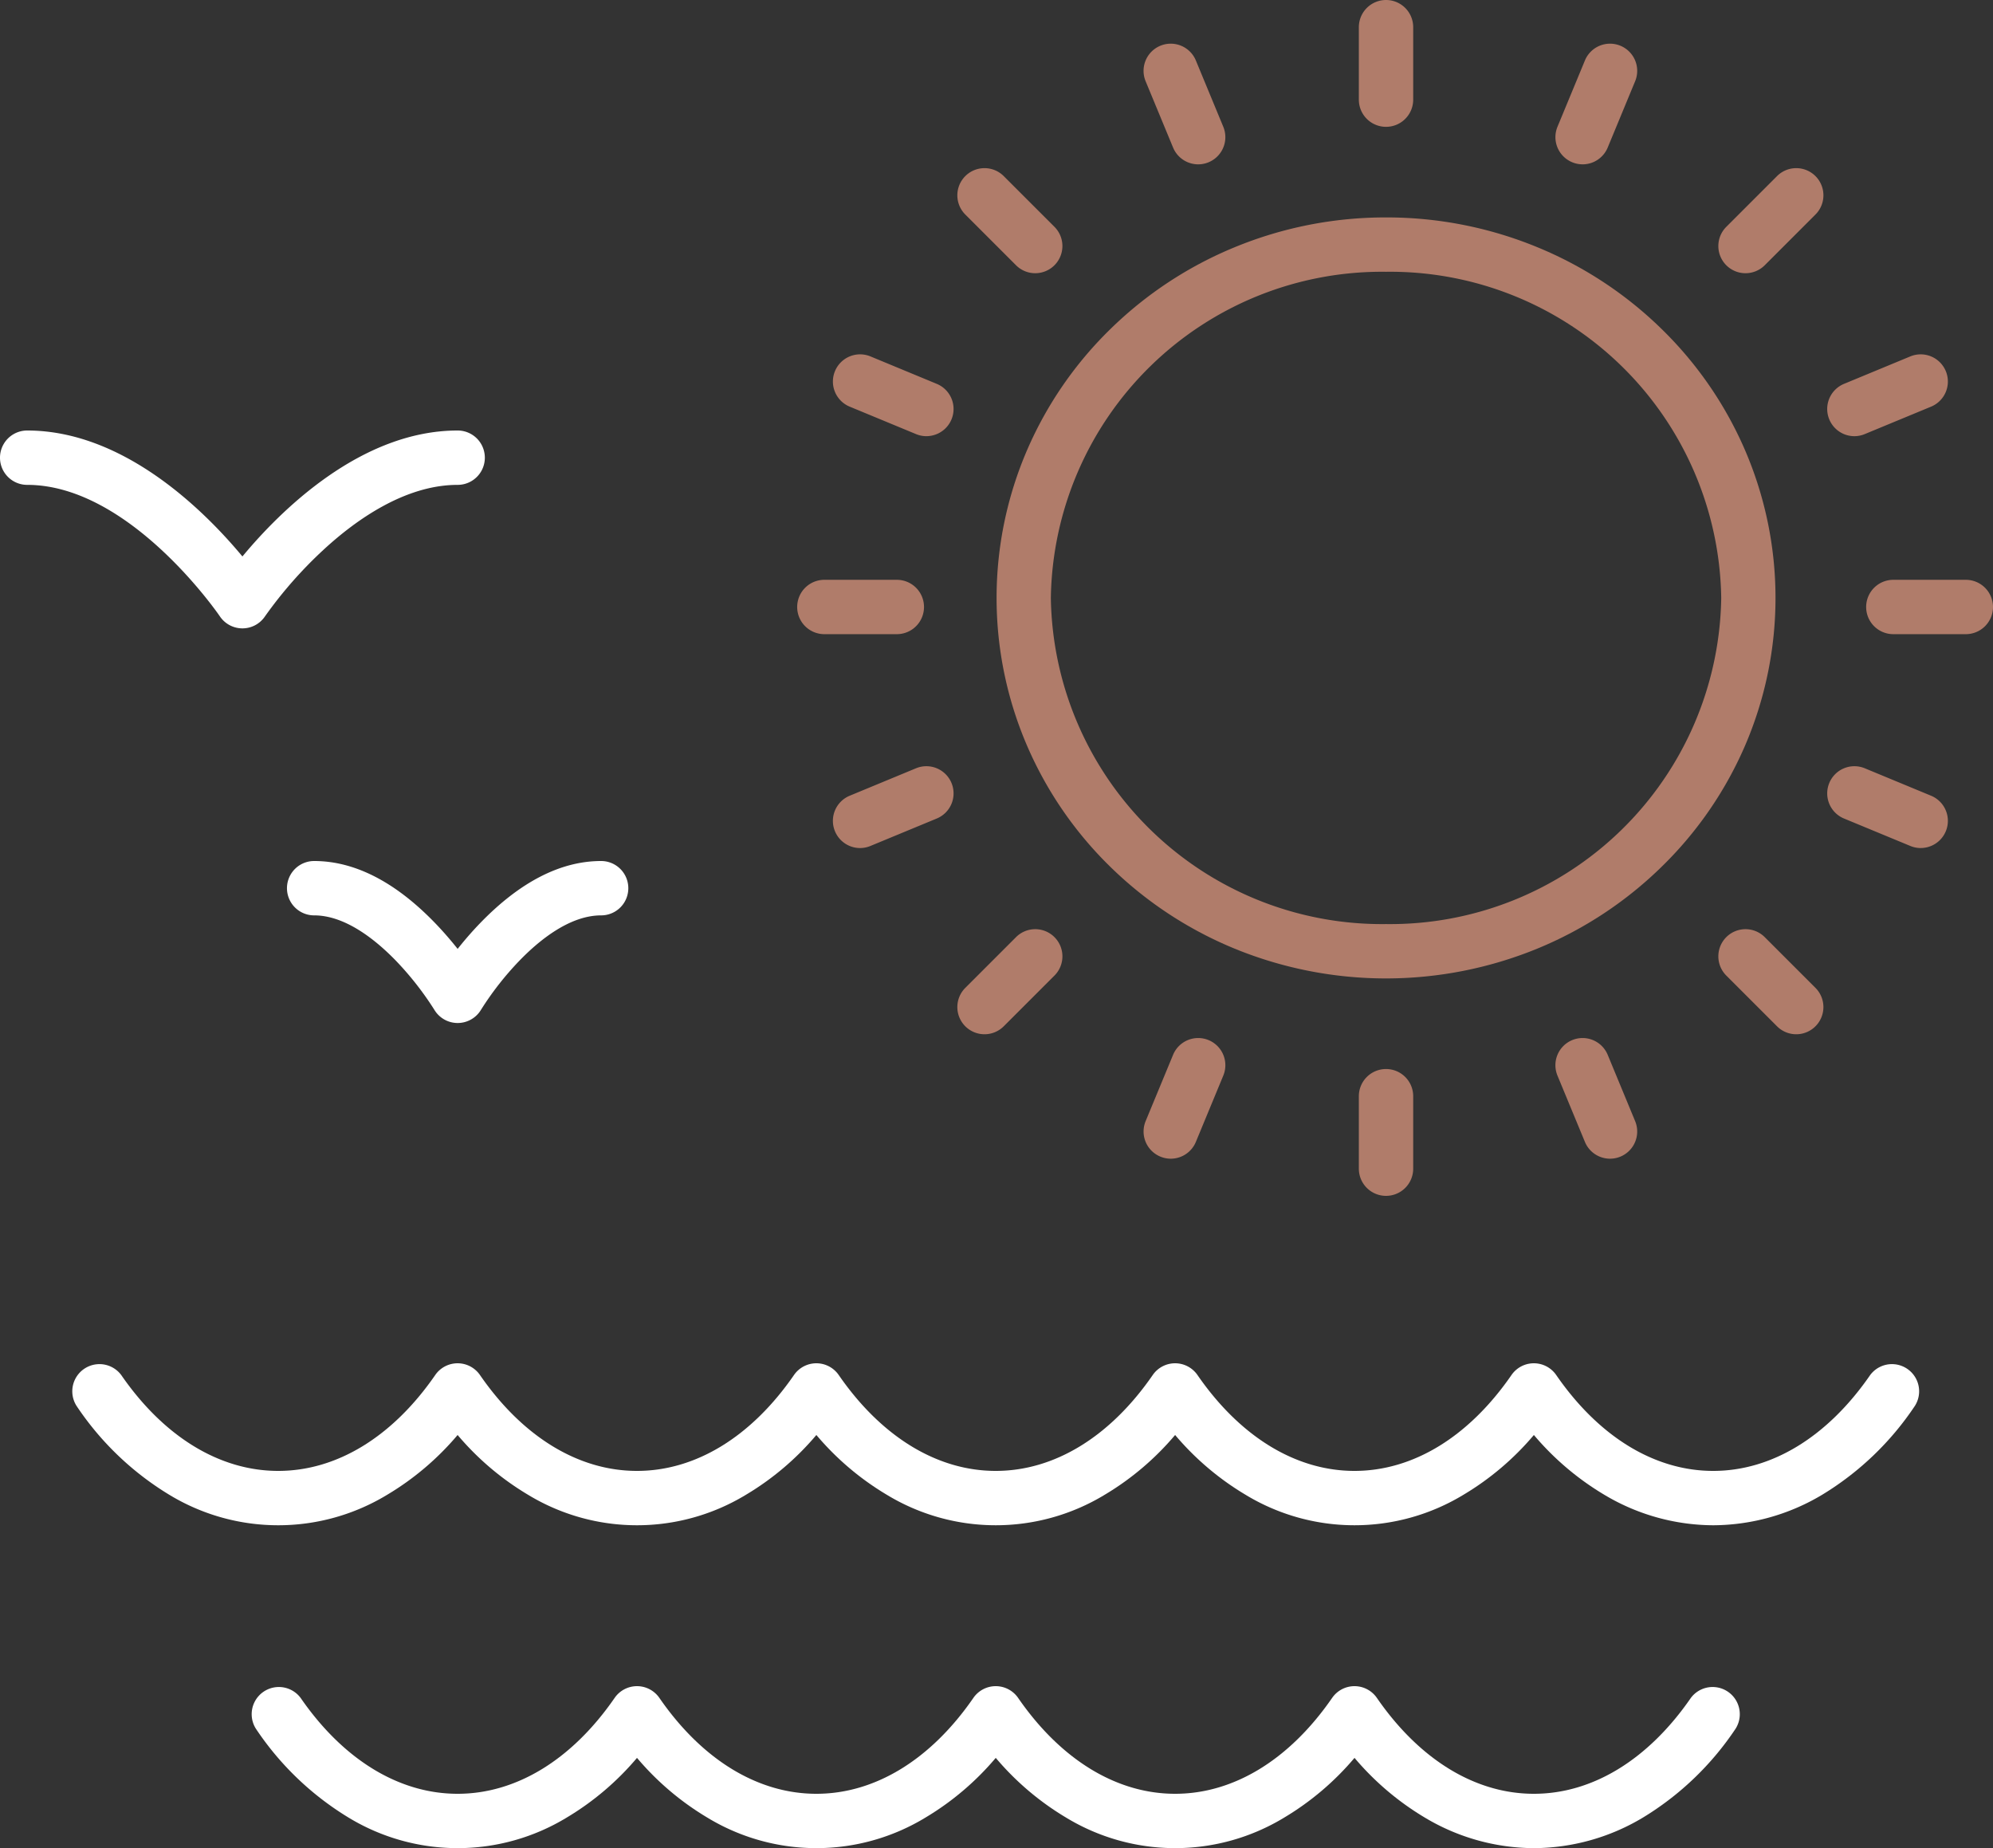
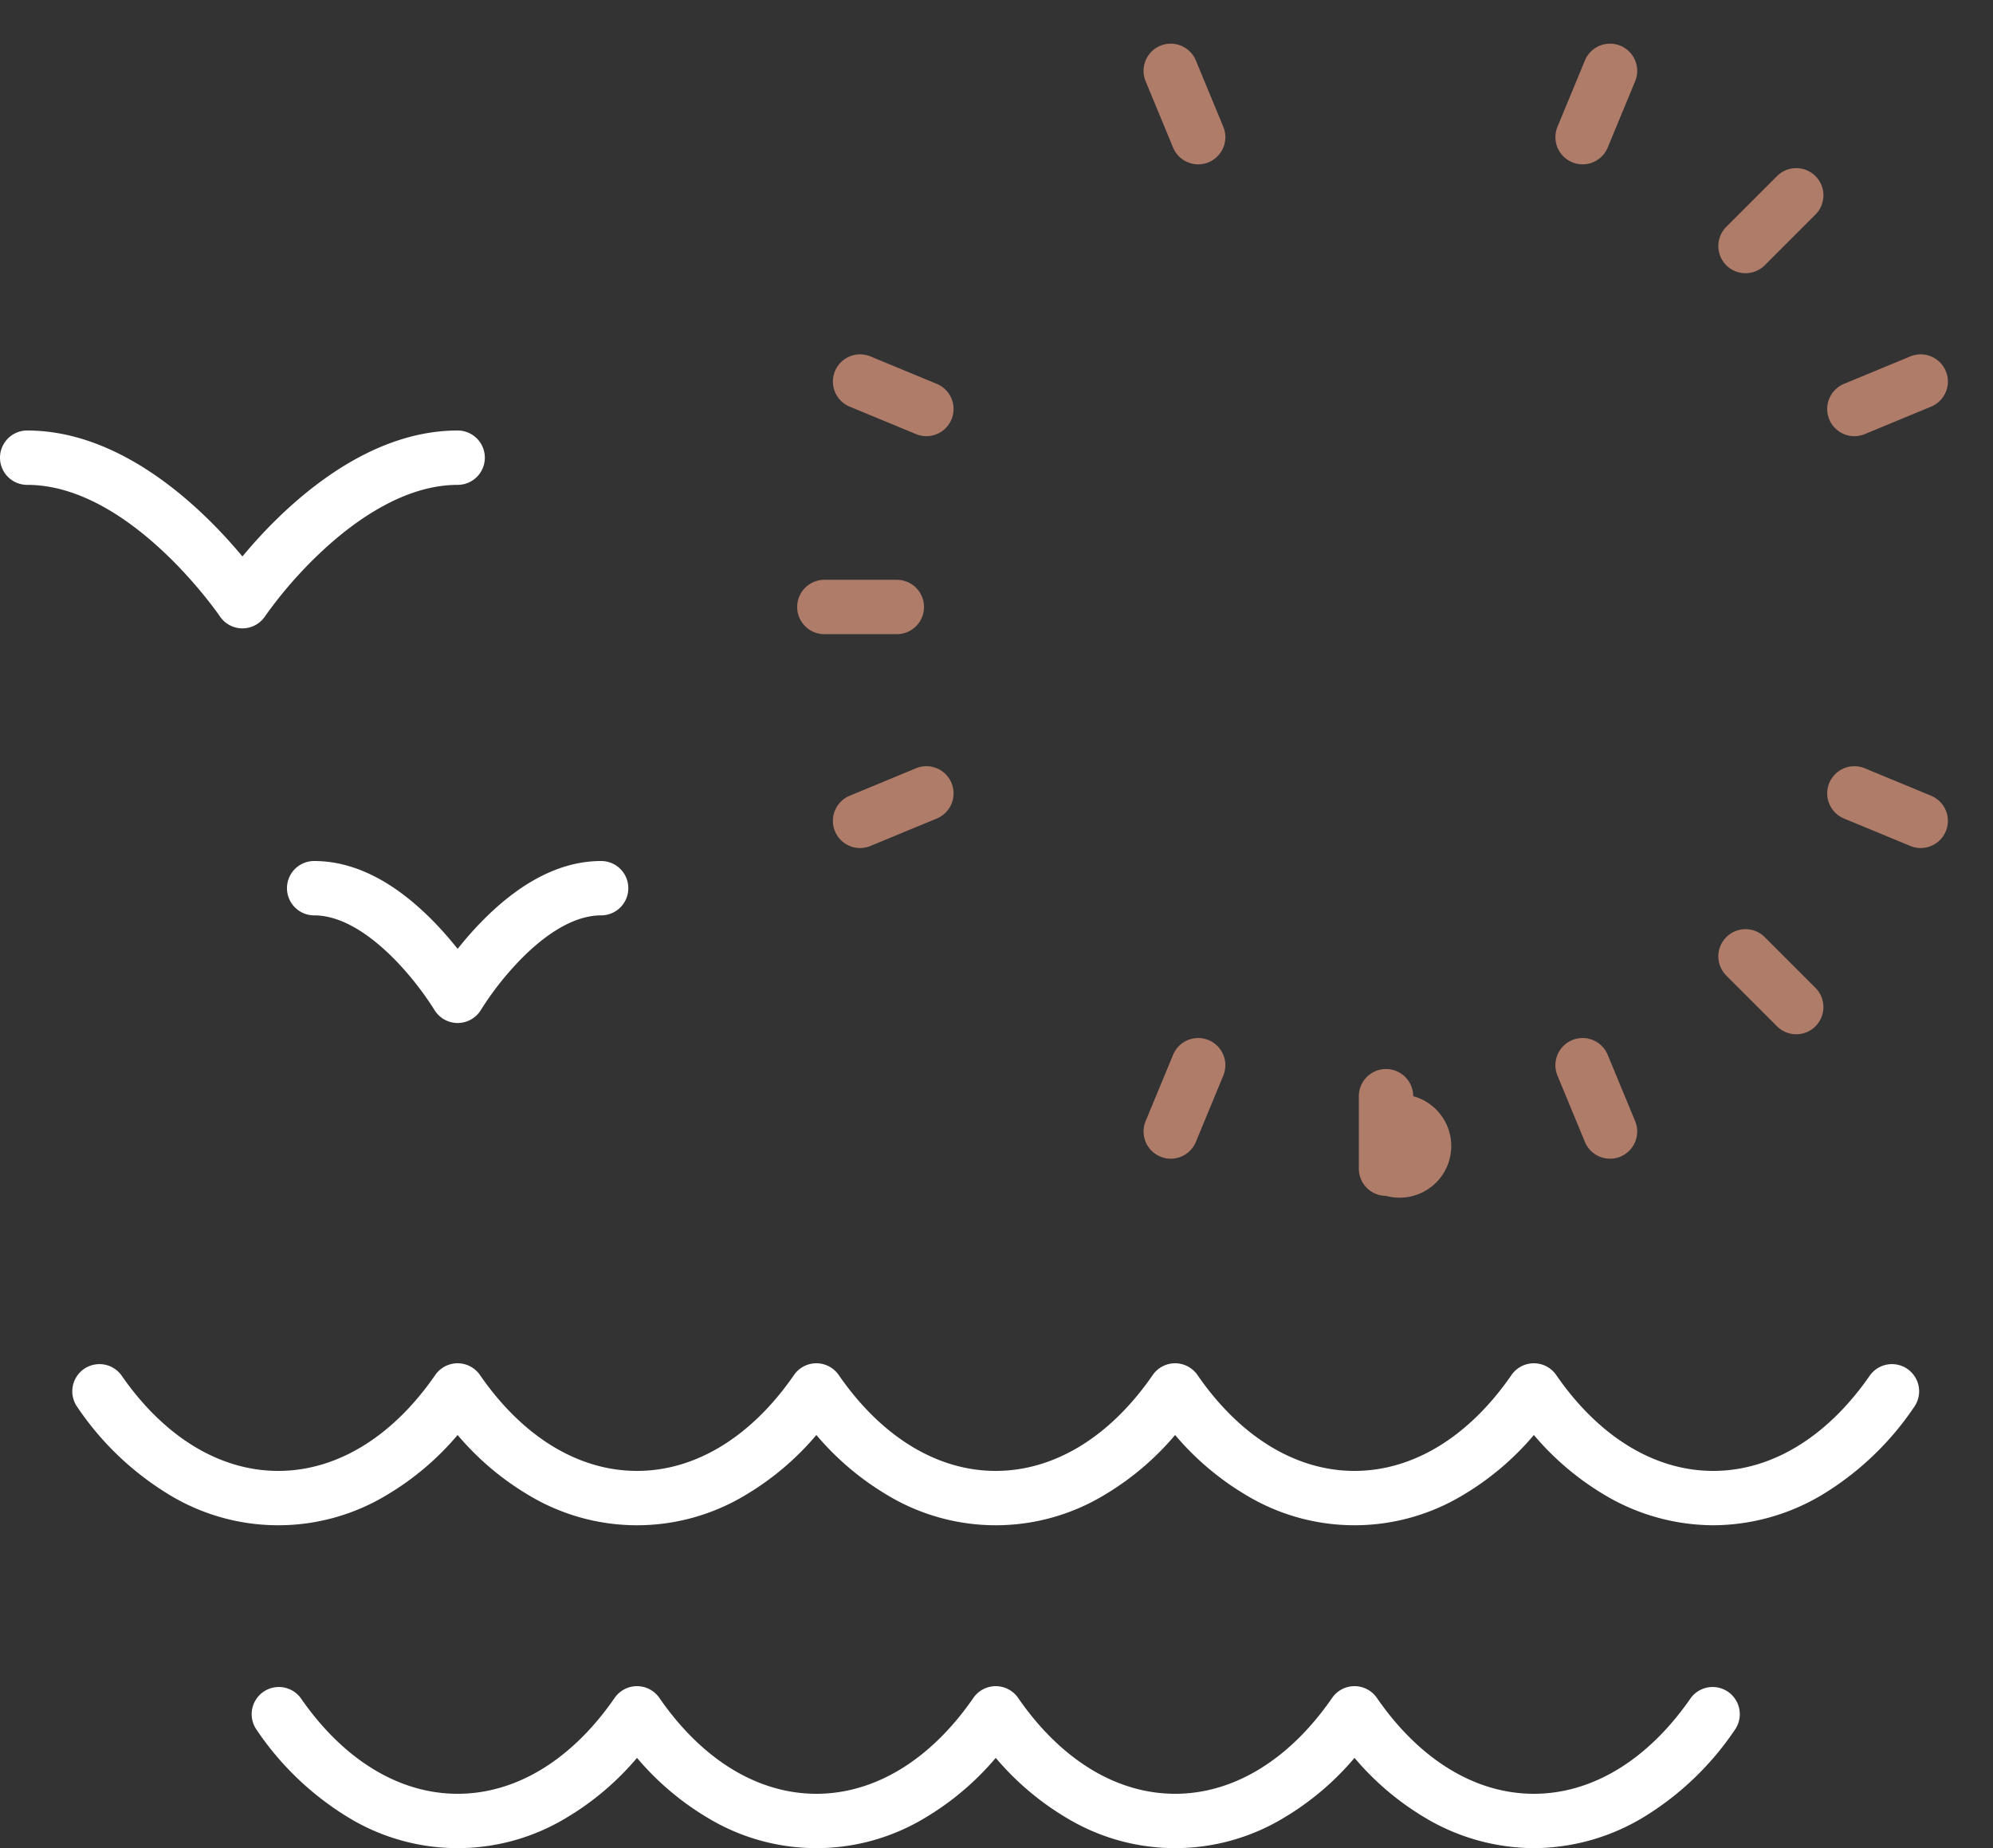
<svg xmlns="http://www.w3.org/2000/svg" width="110" height="102" viewBox="0 0 110 102">
  <rect x="0" y="0" width="110" height="102" fill="#333333" stroke="none" />
  <g id="icon-summer-day" transform="translate(-445.5 -249.5)">
    <g id="Group_1056" data-name="Group 1056" transform="translate(450.96 326.24)">
      <path id="Path_19003" data-name="Path 19003" d="M538.1,296.44a11.784,11.784,0,0,1-6.028-1.692,15.388,15.388,0,0,1-3.872-3.29,15.388,15.388,0,0,1-3.872,3.29,11.588,11.588,0,0,1-12.057,0,15.389,15.389,0,0,1-3.872-3.29,15.389,15.389,0,0,1-3.872,3.29,11.588,11.588,0,0,1-12.057,0,15.389,15.389,0,0,1-3.872-3.29,15.389,15.389,0,0,1-3.872,3.29,11.587,11.587,0,0,1-12.057,0,15.389,15.389,0,0,1-3.872-3.29,15.389,15.389,0,0,1-3.872,3.29,11.587,11.587,0,0,1-12.057,0,16.316,16.316,0,0,1-5.106-4.9,1.5,1.5,0,0,1,2.469-1.7c2.356,3.413,5.433,5.292,8.665,5.292s6.31-1.879,8.666-5.292a1.5,1.5,0,0,1,2.469,0c2.356,3.413,5.433,5.292,8.666,5.292s6.31-1.879,8.666-5.292a1.5,1.5,0,0,1,2.469,0c2.356,3.413,5.433,5.292,8.666,5.292s6.31-1.879,8.665-5.292a1.5,1.5,0,0,1,2.469,0c2.356,3.413,5.433,5.292,8.666,5.292s6.31-1.879,8.666-5.292a1.5,1.5,0,0,1,1.234-.648h0a1.5,1.5,0,0,1,1.234.648c2.356,3.413,5.433,5.292,8.665,5.292s6.31-1.879,8.665-5.292a1.5,1.5,0,0,1,2.469,1.7,16.315,16.315,0,0,1-5.106,4.9A11.784,11.784,0,0,1,538.1,296.44Z" transform="translate(-449 -289)" fill="#fff" />
      <path id="Path_19004" data-name="Path 19004" d="M523.3,305.44a11.785,11.785,0,0,1-6.028-1.692,15.388,15.388,0,0,1-3.872-3.29,15.388,15.388,0,0,1-3.872,3.29,11.588,11.588,0,0,1-12.057,0,15.389,15.389,0,0,1-3.872-3.29,15.389,15.389,0,0,1-3.872,3.29,11.588,11.588,0,0,1-12.057,0,15.389,15.389,0,0,1-3.872-3.29,15.389,15.389,0,0,1-3.872,3.29,11.588,11.588,0,0,1-12.057,0,16.316,16.316,0,0,1-5.106-4.9,1.5,1.5,0,0,1,2.469-1.7c2.356,3.413,5.433,5.292,8.666,5.292s6.31-1.879,8.666-5.292a1.5,1.5,0,0,1,2.469,0c2.356,3.413,5.433,5.292,8.666,5.292s6.31-1.879,8.665-5.292a1.5,1.5,0,0,1,2.469,0c2.356,3.413,5.433,5.292,8.666,5.292s6.31-1.879,8.666-5.292a1.5,1.5,0,0,1,2.469,0c2.356,3.413,5.433,5.292,8.665,5.292s6.31-1.879,8.665-5.292a1.5,1.5,0,0,1,2.469,1.7,16.316,16.316,0,0,1-5.106,4.9A11.785,11.785,0,0,1,523.3,305.44Z" transform="translate(-444.1 -280.18)" fill="#fff" />
    </g>
-     <path id="Ellipse_8" data-name="Ellipse 8" d="M20-1.5A21.808,21.808,0,0,1,28.357.146a21.463,21.463,0,0,1,6.833,4.492A20.909,20.909,0,0,1,39.8,11.313a20.614,20.614,0,0,1,0,16.374,20.909,20.909,0,0,1-4.615,6.675,21.463,21.463,0,0,1-6.833,4.492,22.04,22.04,0,0,1-16.714,0,21.463,21.463,0,0,1-6.833-4.492A20.909,20.909,0,0,1,.2,27.687a20.614,20.614,0,0,1,0-16.374A20.909,20.909,0,0,1,4.811,4.637,21.463,21.463,0,0,1,11.643.146,21.808,21.808,0,0,1,20-1.5Zm0,39a18.276,18.276,0,0,0,18.5-18A18.276,18.276,0,0,0,20,1.5a18.276,18.276,0,0,0-18.5,18A18.276,18.276,0,0,0,20,37.5Z" transform="translate(502 263)" fill="#b07c6a" />
    <g id="Group_1057" data-name="Group 1057" transform="translate(490.56 251)">
      <path id="Line_603" data-name="Line 603" d="M0,5.159a1.5,1.5,0,0,1-.573-.115,1.5,1.5,0,0,1-.812-1.96L.129-.574a1.5,1.5,0,0,1,1.96-.812A1.5,1.5,0,0,1,2.9.574L1.386,4.233A1.5,1.5,0,0,1,0,5.159Z" transform="translate(19.557 57.29)" fill="#b07c6a" />
      <path id="Line_604" data-name="Line 604" d="M0,5.159a1.5,1.5,0,0,1-.573-.115,1.5,1.5,0,0,1-.812-1.96L.129-.574a1.5,1.5,0,0,1,1.96-.812A1.5,1.5,0,0,1,2.9.574L1.386,4.233A1.5,1.5,0,0,1,0,5.159Z" transform="translate(42.288 2.411)" fill="#b07c6a" />
-       <path id="Line_605" data-name="Line 605" d="M0,4.3a1.5,1.5,0,0,1-1.061-.439,1.5,1.5,0,0,1,0-2.121l2.8-2.8a1.5,1.5,0,0,1,2.121,0,1.5,1.5,0,0,1,0,2.121l-2.8,2.8A1.5,1.5,0,0,1,0,4.3Z" transform="translate(9.279 51.281)" fill="#b07c6a" />
      <path id="Line_606" data-name="Line 606" d="M0,4.3a1.5,1.5,0,0,1-1.061-.439,1.5,1.5,0,0,1,0-2.121l2.8-2.8a1.5,1.5,0,0,1,2.121,0,1.5,1.5,0,0,1,0,2.121l-2.8,2.8A1.5,1.5,0,0,1,0,4.3Z" transform="translate(51.281 9.279)" fill="#b07c6a" />
      <path id="Line_607" data-name="Line 607" d="M0,3.016a1.5,1.5,0,0,1-1.386-.926A1.5,1.5,0,0,1-.574.129L3.085-1.386a1.5,1.5,0,0,1,1.96.812,1.5,1.5,0,0,1-.812,1.96L.574,2.9A1.5,1.5,0,0,1,0,3.016Z" transform="translate(2.411 42.288)" fill="#b07c6a" />
      <path id="Line_608" data-name="Line 608" d="M0,3.016a1.5,1.5,0,0,1-1.386-.926A1.5,1.5,0,0,1-.574.129L3.085-1.386a1.5,1.5,0,0,1,1.96.812,1.5,1.5,0,0,1-.812,1.96L.574,2.9A1.5,1.5,0,0,1,0,3.016Z" transform="translate(57.29 19.557)" fill="#b07c6a" />
      <path id="Line_609" data-name="Line 609" d="M4,1.5H0A1.5,1.5,0,0,1-1.5,0,1.5,1.5,0,0,1,0-1.5H4A1.5,1.5,0,0,1,5.5,0,1.5,1.5,0,0,1,4,1.5Z" transform="translate(0.439 32)" fill="#b07c6a" />
-       <path id="Line_610" data-name="Line 610" d="M4,1.5H0A1.5,1.5,0,0,1-1.5,0,1.5,1.5,0,0,1,0-1.5H4A1.5,1.5,0,0,1,5.5,0,1.5,1.5,0,0,1,4,1.5Z" transform="translate(59.439 32)" fill="#b07c6a" />
      <path id="Line_611" data-name="Line 611" d="M3.658,3.016A1.5,1.5,0,0,1,3.085,2.9L-.574,1.386a1.5,1.5,0,0,1-.812-1.96,1.5,1.5,0,0,1,1.96-.812L4.233.129a1.5,1.5,0,0,1-.575,2.886Z" transform="translate(2.411 19.557)" fill="#b07c6a" />
      <path id="Line_612" data-name="Line 612" d="M3.658,3.016A1.5,1.5,0,0,1,3.085,2.9L-.574,1.386a1.5,1.5,0,0,1-.812-1.96,1.5,1.5,0,0,1,1.96-.812L4.233.129a1.5,1.5,0,0,1-.575,2.886Z" transform="translate(57.29 42.288)" fill="#b07c6a" />
-       <path id="Line_613" data-name="Line 613" d="M2.8,4.3a1.5,1.5,0,0,1-1.061-.439l-2.8-2.8a1.5,1.5,0,0,1,0-2.121,1.5,1.5,0,0,1,2.121,0l2.8,2.8A1.5,1.5,0,0,1,2.8,4.3Z" transform="translate(9.279 9.279)" fill="#b07c6a" />
      <path id="Line_614" data-name="Line 614" d="M2.8,4.3a1.5,1.5,0,0,1-1.061-.439l-2.8-2.8a1.5,1.5,0,0,1,0-2.121,1.5,1.5,0,0,1,2.121,0l2.8,2.8A1.5,1.5,0,0,1,2.8,4.3Z" transform="translate(51.281 51.281)" fill="#b07c6a" />
      <path id="Line_615" data-name="Line 615" d="M1.516,5.159A1.5,1.5,0,0,1,.129,4.233L-1.386.574a1.5,1.5,0,0,1,.812-1.96,1.5,1.5,0,0,1,1.96.812L2.9,3.085A1.5,1.5,0,0,1,1.516,5.159Z" transform="translate(19.557 2.411)" fill="#b07c6a" />
      <path id="Line_616" data-name="Line 616" d="M1.516,5.159A1.5,1.5,0,0,1,.129,4.233L-1.386.574a1.5,1.5,0,0,1,.812-1.96,1.5,1.5,0,0,1,1.96.812L2.9,3.085A1.5,1.5,0,0,1,1.516,5.159Z" transform="translate(42.288 57.29)" fill="#b07c6a" />
-       <path id="Line_617" data-name="Line 617" d="M0,5.5A1.5,1.5,0,0,1-1.5,4V0A1.5,1.5,0,0,1,0-1.5,1.5,1.5,0,0,1,1.5,0V4A1.5,1.5,0,0,1,0,5.5Z" transform="translate(31.439)" fill="#b07c6a" />
-       <path id="Line_618" data-name="Line 618" d="M0,5.5A1.5,1.5,0,0,1-1.5,4V0A1.5,1.5,0,0,1,0-1.5,1.5,1.5,0,0,1,1.5,0V4A1.5,1.5,0,0,1,0,5.5Z" transform="translate(31.439 59)" fill="#b07c6a" />
+       <path id="Line_618" data-name="Line 618" d="M0,5.5A1.5,1.5,0,0,1-1.5,4V0A1.5,1.5,0,0,1,0-1.5,1.5,1.5,0,0,1,1.5,0A1.5,1.5,0,0,1,0,5.5Z" transform="translate(31.439 59)" fill="#b07c6a" />
    </g>
    <path id="Path_19005" data-name="Path 19005" d="M458.88,272.42a1.5,1.5,0,0,1-1.245-.664c-.048-.071-4.961-7.256-10.635-7.256a1.5,1.5,0,0,1,0-3c5.354,0,9.806,4.456,11.88,6.951,2.074-2.5,6.526-6.951,11.88-6.951a1.5,1.5,0,0,1,0,3c-2.906,0-5.619,1.938-7.384,3.563a23.527,23.527,0,0,0-3.25,3.693A1.5,1.5,0,0,1,458.88,272.42Z" transform="translate(0 11.76)" fill="#fff" />
    <path id="Path_19006" data-name="Path 19006" d="M462.92,282.44a1.5,1.5,0,0,1-1.288-.731,17.072,17.072,0,0,0-2.151-2.738c-1.1-1.127-2.764-2.471-4.482-2.471a1.5,1.5,0,0,1,0-3c2.237,0,4.484,1.153,6.679,3.428.472.489.888.977,1.241,1.421.352-.444.769-.932,1.241-1.421,2.2-2.275,4.443-3.428,6.679-3.428a1.5,1.5,0,0,1,0,3c-1.733,0-3.415,1.366-4.521,2.512a16.82,16.82,0,0,0-2.111,2.7A1.5,1.5,0,0,1,462.92,282.44Z" transform="translate(7.84 23.52)" fill="#fff" />
  </g>
</svg>